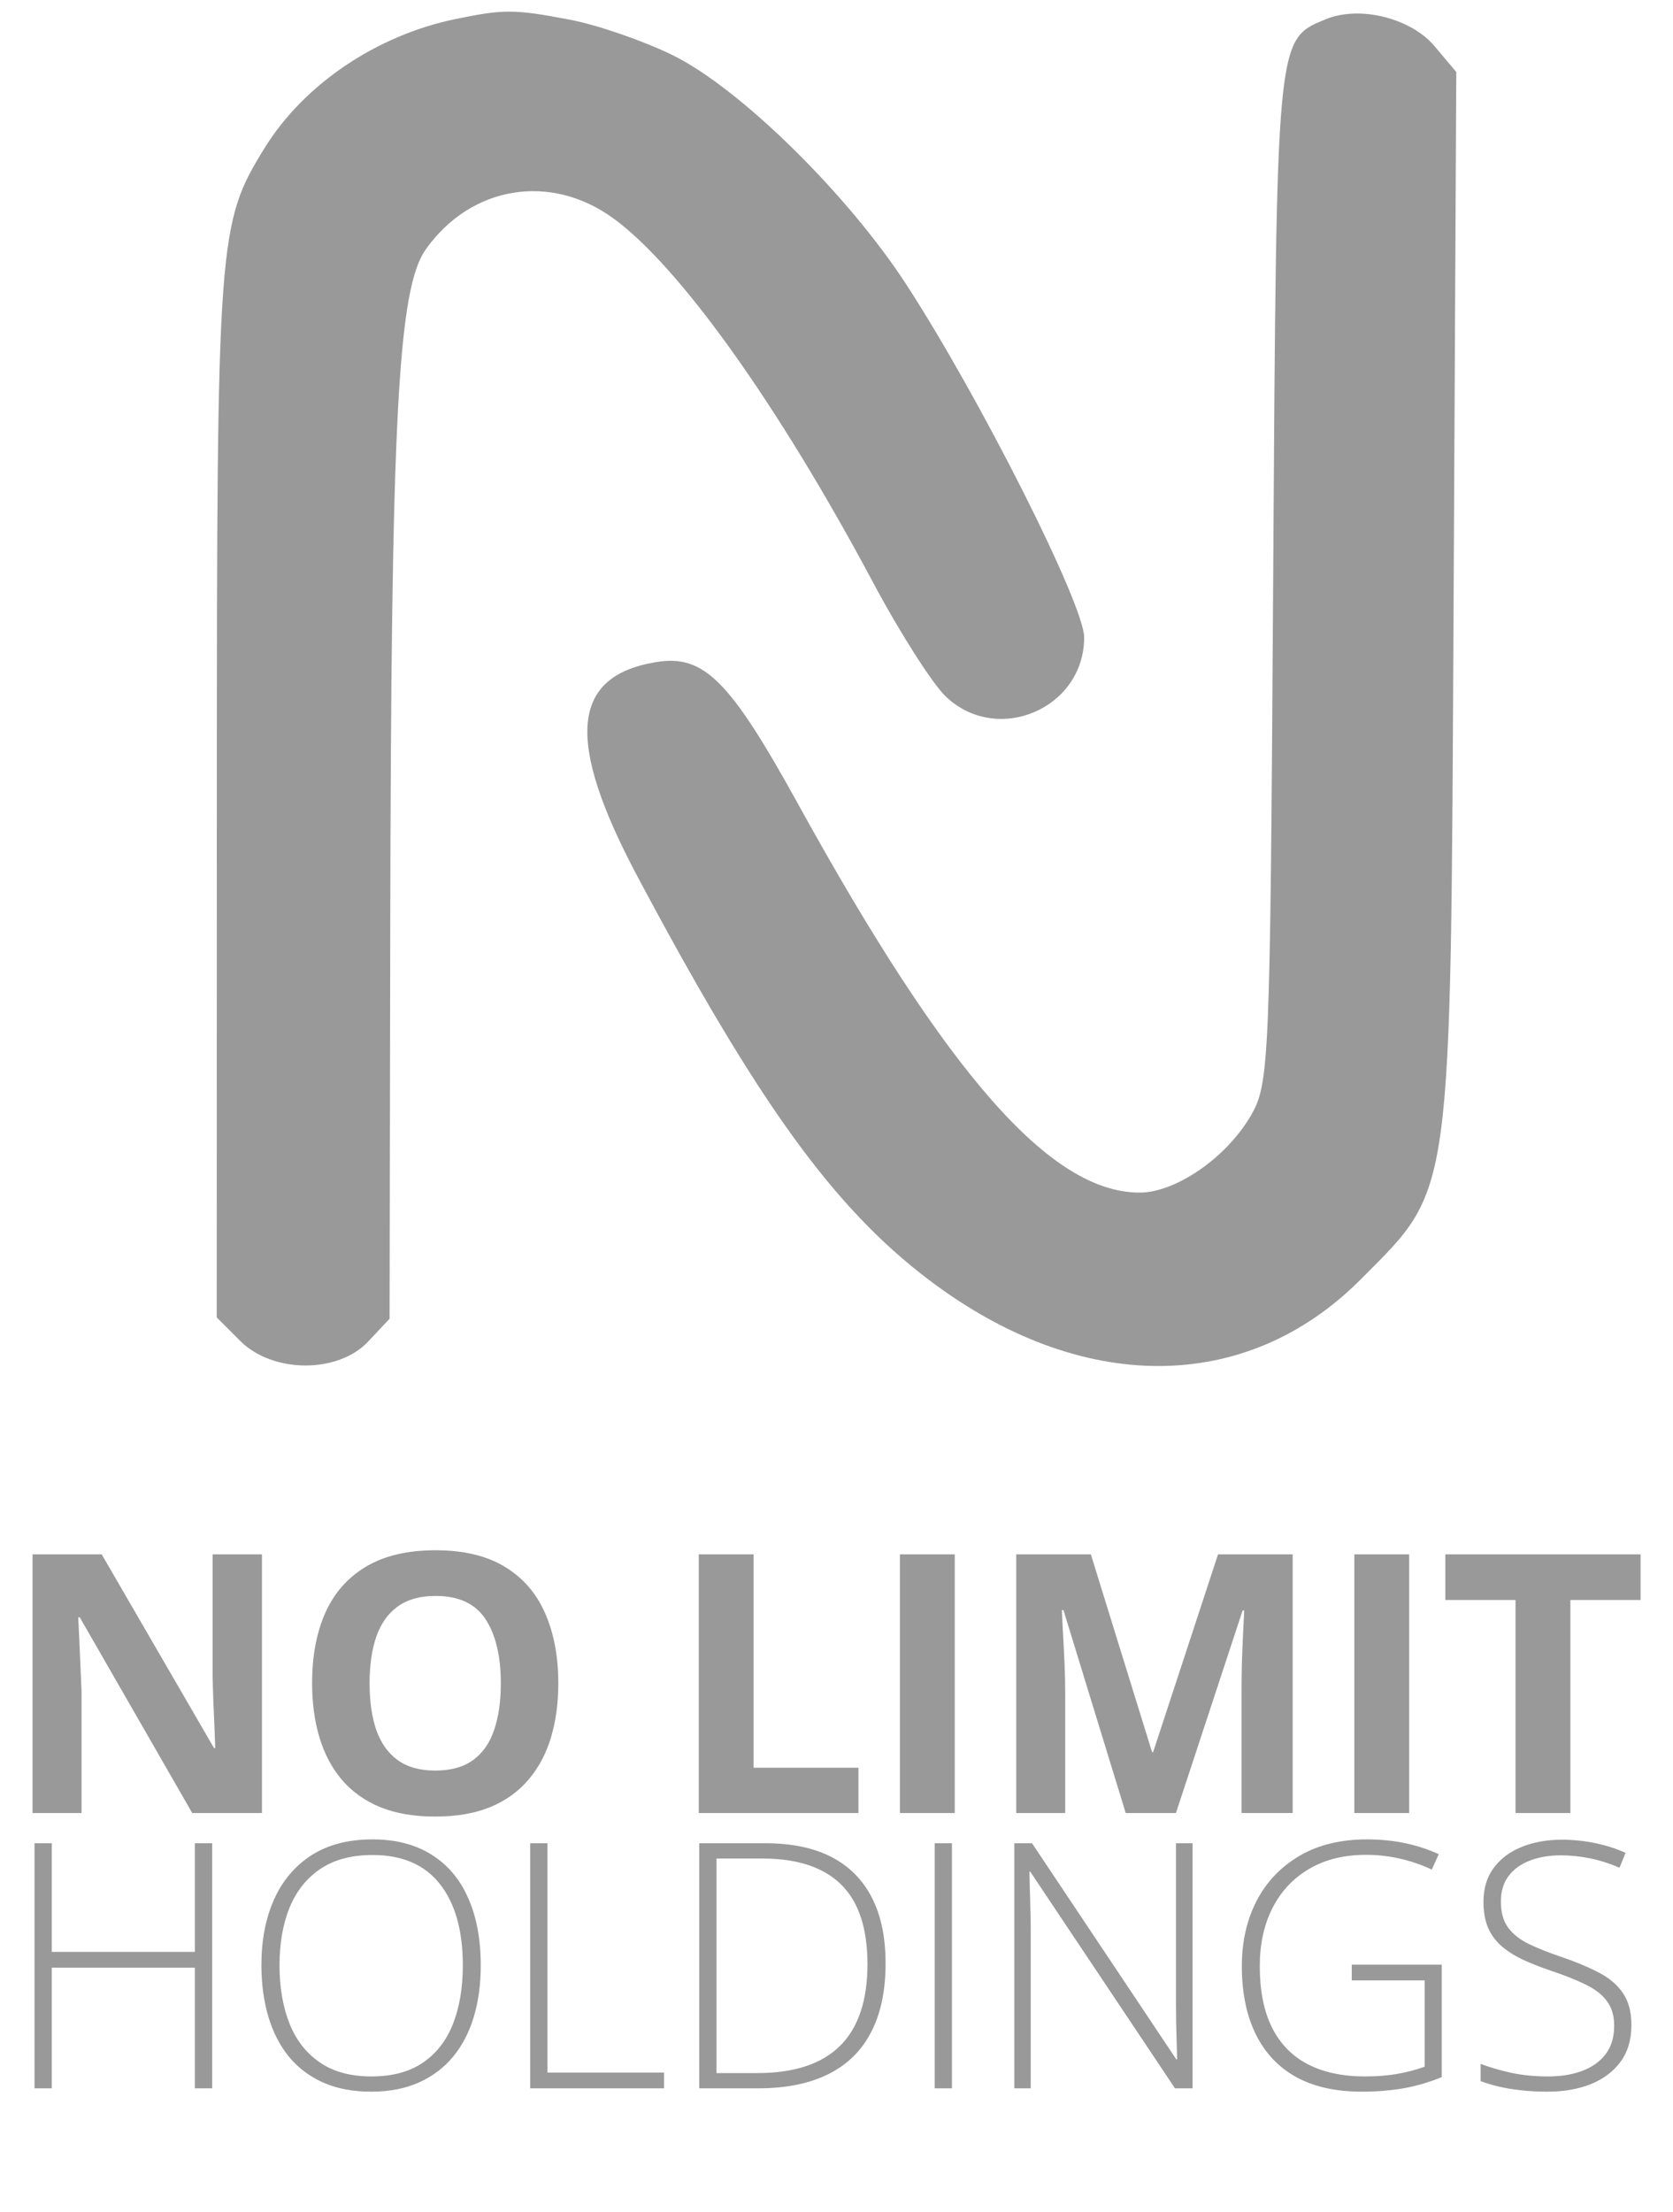
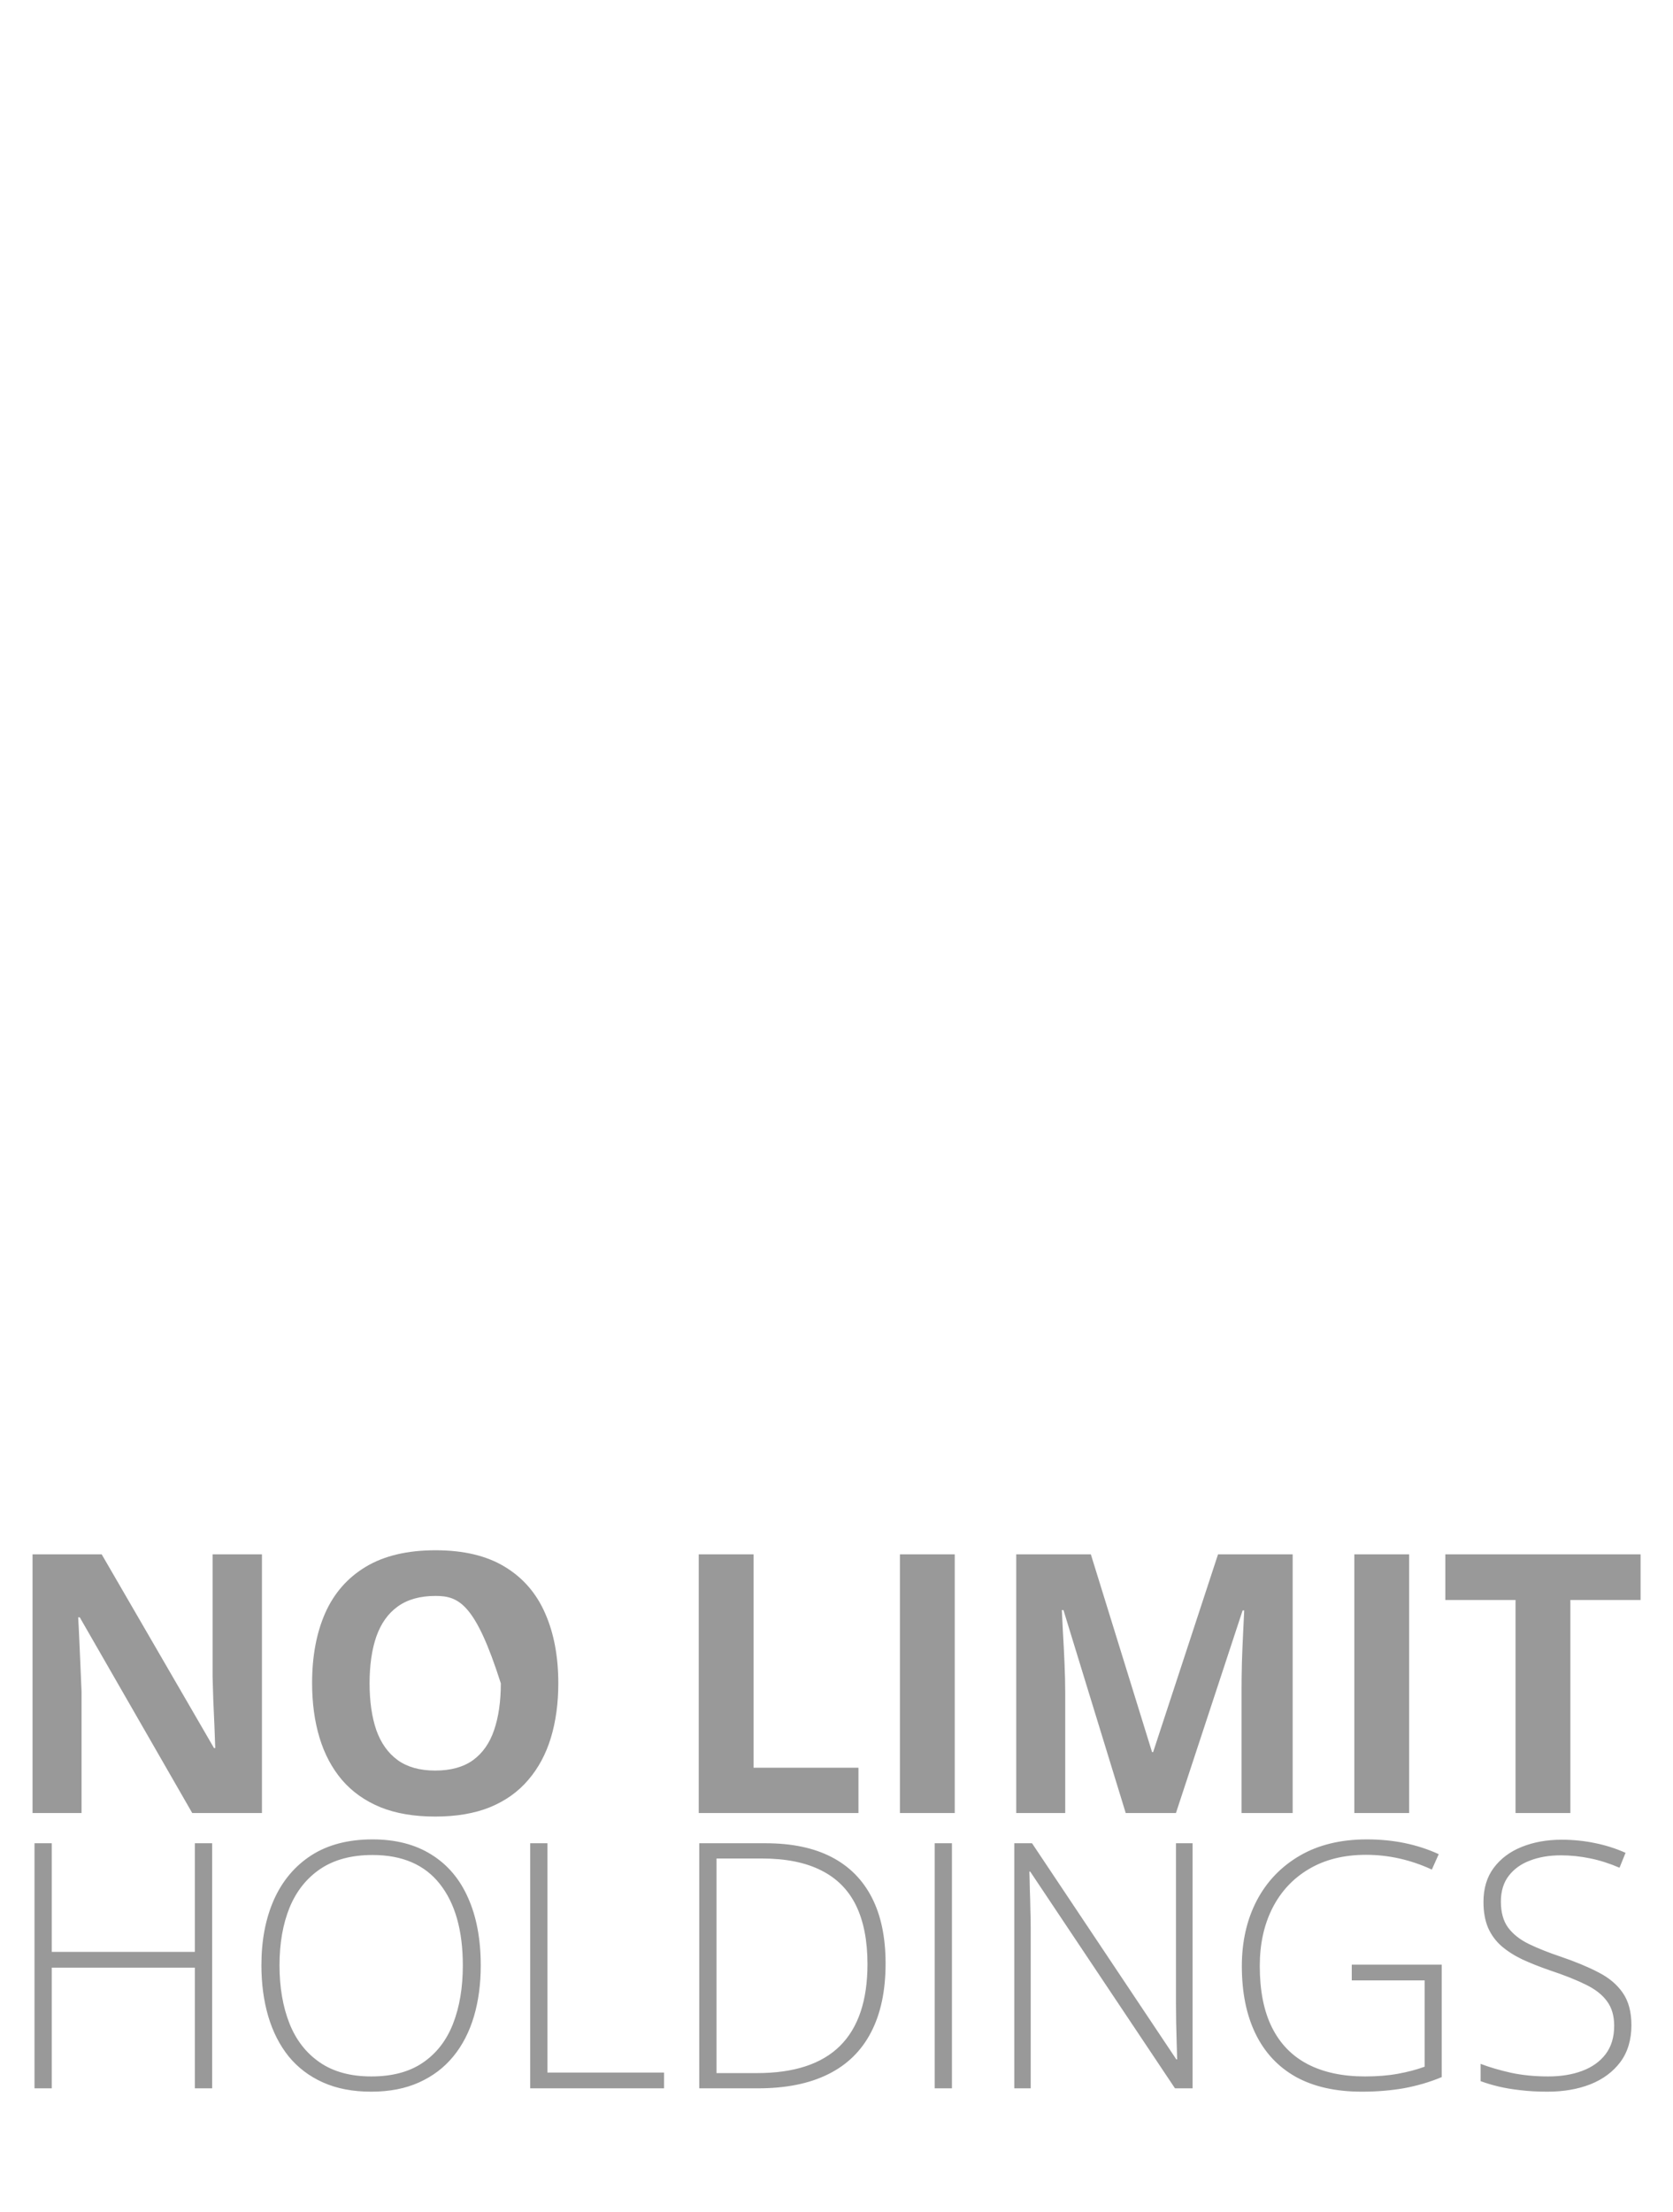
<svg xmlns="http://www.w3.org/2000/svg" width="56" height="74" viewBox="0 0 56 74" fill="none">
-   <path fill-rule="evenodd" clip-rule="evenodd" d="M19.067 0.657C19.996 0.833 21.554 1.372 22.53 1.853C24.773 2.962 28.364 6.486 30.333 9.513C32.798 13.302 36.29 20.226 36.29 21.325C36.29 23.701 33.402 24.944 31.669 23.315C31.224 22.898 30.128 21.182 29.232 19.503C26.062 13.559 22.75 8.916 20.527 7.303C18.424 5.776 15.769 6.214 14.257 8.336C13.317 9.657 13.091 13.955 13.063 31.084L13.041 44.122L12.325 44.884C11.311 45.964 9.128 45.953 8.037 44.862L7.254 44.079L7.258 26.595C7.261 7.953 7.296 7.476 8.857 4.952C10.17 2.827 12.595 1.187 15.231 0.641C16.866 0.303 17.206 0.304 19.067 0.657ZM48.022 1.549L48.746 2.41L48.657 19.96C48.553 40.363 48.645 39.689 45.556 42.797C41.712 46.665 36.179 46.674 31.092 42.822C27.901 40.406 25.373 36.908 21.337 29.324C18.916 24.775 19.107 22.616 21.972 22.151C23.563 21.893 24.43 22.761 26.709 26.892C31.715 35.969 35.172 39.902 38.144 39.902C39.353 39.902 41.036 38.744 41.856 37.349C42.491 36.267 42.515 35.706 42.617 19.322C42.73 1.157 42.714 1.338 44.365 0.648C45.501 0.174 47.222 0.598 48.022 1.549Z" fill="#999999" />
-   <path d="M8.768 60.661H6.435L2.67 54.113H2.617C2.633 54.386 2.646 54.66 2.658 54.936C2.67 55.212 2.682 55.489 2.694 55.765C2.706 56.037 2.717 56.312 2.729 56.588V60.661H1.089V52.006H3.404L7.164 58.488H7.205C7.197 58.22 7.187 57.954 7.175 57.689C7.164 57.425 7.152 57.16 7.14 56.896C7.132 56.631 7.124 56.367 7.116 56.102V52.006H8.768V60.661ZM18.688 56.322C18.688 56.989 18.605 57.596 18.439 58.145C18.273 58.69 18.021 59.159 17.681 59.554C17.346 59.949 16.919 60.253 16.402 60.466C15.885 60.675 15.274 60.779 14.567 60.779C13.861 60.779 13.249 60.675 12.732 60.466C12.215 60.253 11.787 59.949 11.447 59.554C11.112 59.159 10.861 58.688 10.695 58.139C10.529 57.59 10.447 56.981 10.447 56.31C10.447 55.414 10.593 54.634 10.885 53.971C11.181 53.304 11.635 52.787 12.246 52.42C12.858 52.053 13.636 51.869 14.579 51.869C15.518 51.869 16.29 52.053 16.894 52.42C17.502 52.787 17.952 53.304 18.244 53.971C18.54 54.638 18.688 55.422 18.688 56.322ZM12.371 56.322C12.371 56.925 12.446 57.446 12.596 57.885C12.75 58.319 12.988 58.654 13.312 58.891C13.636 59.124 14.054 59.24 14.567 59.24C15.088 59.24 15.51 59.124 15.834 58.891C16.158 58.654 16.392 58.319 16.539 57.885C16.689 57.446 16.764 56.925 16.764 56.322C16.764 55.414 16.594 54.699 16.254 54.178C15.915 53.657 15.357 53.397 14.579 53.397C14.062 53.397 13.64 53.515 13.312 53.752C12.988 53.985 12.75 54.321 12.596 54.759C12.446 55.193 12.371 55.714 12.371 56.322ZM23.389 60.661V52.006H25.224V59.145H28.735V60.661H23.389ZM30.123 60.661V52.006H31.958V60.661H30.123ZM37.681 60.661L35.597 53.87H35.543C35.551 54.032 35.563 54.277 35.579 54.605C35.599 54.928 35.616 55.274 35.632 55.641C35.648 56.008 35.656 56.339 35.656 56.635V60.661H34.016V52.006H36.514L38.563 58.624H38.598L40.771 52.006H43.269V60.661H41.558V56.564C41.558 56.292 41.562 55.978 41.57 55.623C41.582 55.268 41.596 54.93 41.612 54.611C41.627 54.287 41.639 54.044 41.647 53.882H41.594L39.362 60.661H37.681ZM45.333 60.661V52.006H47.168V60.661H45.333ZM52.565 60.661H50.729V53.533H48.379V52.006H54.915V53.533H52.565V60.661Z" fill="#999999" />
+   <path d="M8.768 60.661H6.435L2.67 54.113H2.617C2.633 54.386 2.646 54.66 2.658 54.936C2.67 55.212 2.682 55.489 2.694 55.765C2.706 56.037 2.717 56.312 2.729 56.588V60.661H1.089V52.006H3.404L7.164 58.488H7.205C7.197 58.22 7.187 57.954 7.175 57.689C7.164 57.425 7.152 57.16 7.14 56.896C7.132 56.631 7.124 56.367 7.116 56.102V52.006H8.768V60.661ZM18.688 56.322C18.688 56.989 18.605 57.596 18.439 58.145C18.273 58.69 18.021 59.159 17.681 59.554C17.346 59.949 16.919 60.253 16.402 60.466C15.885 60.675 15.274 60.779 14.567 60.779C13.861 60.779 13.249 60.675 12.732 60.466C12.215 60.253 11.787 59.949 11.447 59.554C11.112 59.159 10.861 58.688 10.695 58.139C10.529 57.59 10.447 56.981 10.447 56.31C10.447 55.414 10.593 54.634 10.885 53.971C11.181 53.304 11.635 52.787 12.246 52.42C12.858 52.053 13.636 51.869 14.579 51.869C15.518 51.869 16.29 52.053 16.894 52.42C17.502 52.787 17.952 53.304 18.244 53.971C18.54 54.638 18.688 55.422 18.688 56.322ZM12.371 56.322C12.371 56.925 12.446 57.446 12.596 57.885C12.75 58.319 12.988 58.654 13.312 58.891C13.636 59.124 14.054 59.24 14.567 59.24C15.088 59.24 15.51 59.124 15.834 58.891C16.158 58.654 16.392 58.319 16.539 57.885C16.689 57.446 16.764 56.925 16.764 56.322C15.915 53.657 15.357 53.397 14.579 53.397C14.062 53.397 13.64 53.515 13.312 53.752C12.988 53.985 12.75 54.321 12.596 54.759C12.446 55.193 12.371 55.714 12.371 56.322ZM23.389 60.661V52.006H25.224V59.145H28.735V60.661H23.389ZM30.123 60.661V52.006H31.958V60.661H30.123ZM37.681 60.661L35.597 53.87H35.543C35.551 54.032 35.563 54.277 35.579 54.605C35.599 54.928 35.616 55.274 35.632 55.641C35.648 56.008 35.656 56.339 35.656 56.635V60.661H34.016V52.006H36.514L38.563 58.624H38.598L40.771 52.006H43.269V60.661H41.558V56.564C41.558 56.292 41.562 55.978 41.57 55.623C41.582 55.268 41.596 54.93 41.612 54.611C41.627 54.287 41.639 54.044 41.647 53.882H41.594L39.362 60.661H37.681ZM45.333 60.661V52.006H47.168V60.661H45.333ZM52.565 60.661H50.729V53.533H48.379V52.006H54.915V53.533H52.565V60.661Z" fill="#999999" />
  <path d="M7.101 69.872H6.523V65.834H1.733V69.872H1.155V61.672H1.733V65.307H6.523V61.672H7.101V69.872ZM16.092 65.761C16.092 66.385 16.015 66.956 15.862 67.472C15.708 67.987 15.479 68.433 15.172 68.806C14.865 69.18 14.482 69.47 14.022 69.676C13.566 69.881 13.033 69.984 12.424 69.984C11.81 69.984 11.274 69.881 10.814 69.676C10.354 69.47 9.971 69.18 9.664 68.806C9.361 68.429 9.133 67.982 8.98 67.466C8.827 66.946 8.75 66.374 8.75 65.75C8.75 64.92 8.89 64.189 9.171 63.557C9.455 62.925 9.872 62.431 10.421 62.076C10.975 61.721 11.657 61.543 12.469 61.543C13.246 61.543 13.904 61.713 14.443 62.053C14.985 62.39 15.394 62.874 15.671 63.506C15.951 64.134 16.092 64.886 16.092 65.761ZM9.356 65.755C9.356 66.488 9.466 67.135 9.687 67.696C9.907 68.253 10.245 68.689 10.702 69.003C11.158 69.317 11.734 69.474 12.429 69.474C13.132 69.474 13.71 69.319 14.162 69.008C14.615 68.698 14.949 68.264 15.166 67.707C15.383 67.15 15.492 66.501 15.492 65.761C15.492 64.591 15.235 63.682 14.723 63.035C14.215 62.388 13.463 62.065 12.469 62.065C11.769 62.065 11.188 62.22 10.724 62.53C10.264 62.841 9.92 63.273 9.692 63.826C9.468 64.379 9.356 65.022 9.356 65.755ZM17.747 69.872V61.672H18.324V69.345H22.228V69.872H17.747ZM29.643 65.694C29.643 66.61 29.48 67.378 29.155 67.999C28.833 68.62 28.355 69.087 27.719 69.401C27.087 69.715 26.304 69.872 25.369 69.872H23.406V61.672H25.627C26.502 61.672 27.237 61.825 27.831 62.132C28.426 62.439 28.876 62.891 29.183 63.489C29.489 64.084 29.643 64.819 29.643 65.694ZM29.037 65.716C29.037 64.934 28.91 64.282 28.656 63.758C28.401 63.235 28.013 62.843 27.489 62.581C26.966 62.315 26.302 62.182 25.498 62.182H23.984V69.362H25.341C26.579 69.362 27.504 69.059 28.117 68.453C28.73 67.844 29.037 66.931 29.037 65.716ZM31.286 69.872V61.672H31.864V69.872H31.286ZM39.919 69.872H39.33L34.484 62.62H34.456C34.463 62.822 34.469 63.028 34.472 63.237C34.48 63.443 34.486 63.656 34.489 63.876C34.497 64.093 34.501 64.317 34.501 64.549V69.872H33.951V61.672H34.545L39.374 68.902H39.403C39.399 68.737 39.393 68.546 39.386 68.33C39.382 68.113 39.376 67.89 39.369 67.662C39.365 67.434 39.363 67.219 39.363 67.017V61.672H39.919V69.872ZM45.247 65.733H48.259V69.496C47.866 69.661 47.447 69.784 47.003 69.867C46.558 69.945 46.085 69.984 45.584 69.984C44.712 69.984 43.978 69.82 43.379 69.491C42.785 69.158 42.334 68.677 42.028 68.049C41.721 67.421 41.568 66.666 41.568 65.783C41.568 64.961 41.734 64.23 42.067 63.59C42.403 62.951 42.884 62.45 43.508 62.087C44.133 61.724 44.881 61.543 45.752 61.543C46.2 61.543 46.623 61.584 47.019 61.666C47.419 61.749 47.799 61.872 48.158 62.037L47.928 62.553C47.573 62.388 47.21 62.265 46.84 62.182C46.474 62.1 46.101 62.059 45.724 62.059C44.983 62.059 44.346 62.218 43.811 62.536C43.28 62.85 42.873 63.287 42.589 63.848C42.308 64.405 42.168 65.049 42.168 65.778C42.168 66.604 42.304 67.29 42.577 67.836C42.85 68.382 43.248 68.791 43.772 69.064C44.299 69.337 44.939 69.474 45.69 69.474C46.101 69.474 46.47 69.444 46.795 69.384C47.124 69.324 47.421 69.246 47.687 69.148V66.26H45.247V65.733ZM54.608 67.758C54.608 68.247 54.485 68.659 54.238 68.992C53.991 69.32 53.657 69.569 53.234 69.737C52.812 69.902 52.333 69.984 51.798 69.984C51.465 69.984 51.163 69.967 50.89 69.934C50.62 69.904 50.376 69.863 50.155 69.81C49.938 69.758 49.74 69.698 49.56 69.631V69.053C49.852 69.165 50.189 69.264 50.57 69.35C50.955 69.433 51.374 69.474 51.826 69.474C52.253 69.474 52.63 69.412 52.959 69.289C53.292 69.165 53.554 68.978 53.745 68.728C53.935 68.477 54.031 68.161 54.031 67.78C54.031 67.444 53.95 67.169 53.789 66.956C53.632 66.739 53.395 66.554 53.077 66.4C52.759 66.243 52.359 66.084 51.877 65.924C51.54 65.808 51.234 65.686 50.957 65.559C50.684 65.428 50.45 65.278 50.256 65.11C50.061 64.938 49.912 64.733 49.807 64.493C49.706 64.25 49.656 63.964 49.656 63.635C49.656 63.183 49.77 62.803 49.998 62.497C50.23 62.186 50.542 61.953 50.934 61.795C51.331 61.635 51.776 61.554 52.269 61.554C52.662 61.554 53.034 61.592 53.386 61.666C53.741 61.737 54.083 61.846 54.412 61.992L54.21 62.491C53.881 62.349 53.552 62.244 53.223 62.177C52.894 62.11 52.569 62.076 52.247 62.076C51.862 62.076 51.518 62.134 51.215 62.25C50.916 62.362 50.678 62.532 50.503 62.76C50.327 62.988 50.239 63.276 50.239 63.624C50.239 63.983 50.319 64.273 50.48 64.493C50.645 64.714 50.877 64.897 51.176 65.043C51.479 65.189 51.836 65.331 52.247 65.469C52.733 65.634 53.152 65.808 53.503 65.991C53.855 66.17 54.126 66.398 54.317 66.675C54.511 66.952 54.608 67.313 54.608 67.758Z" fill="#999999" />
</svg>